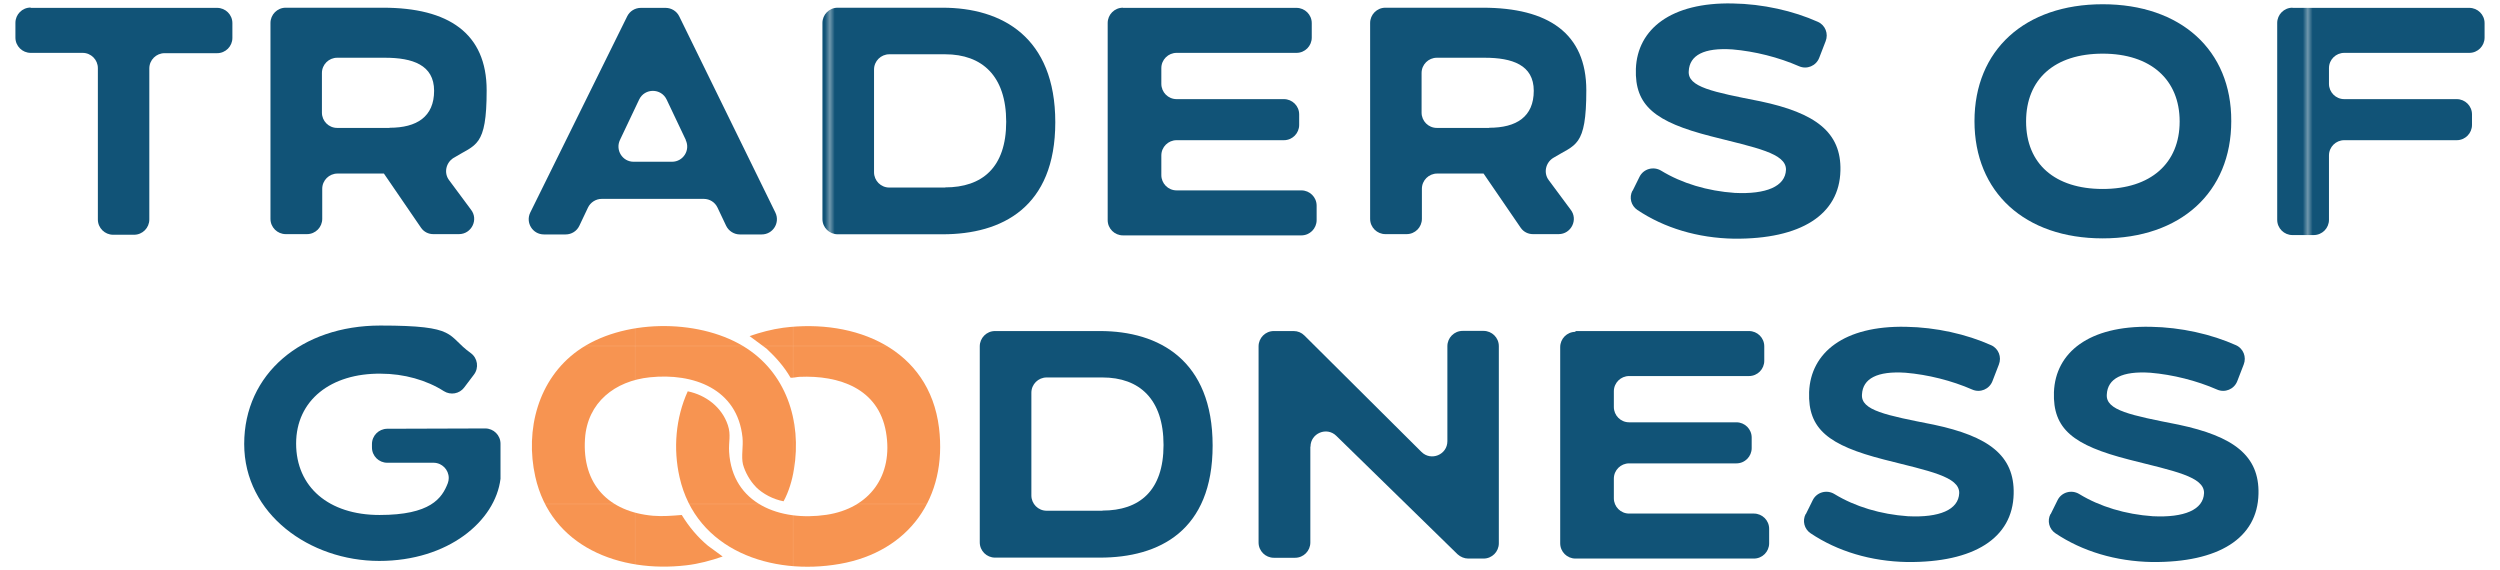
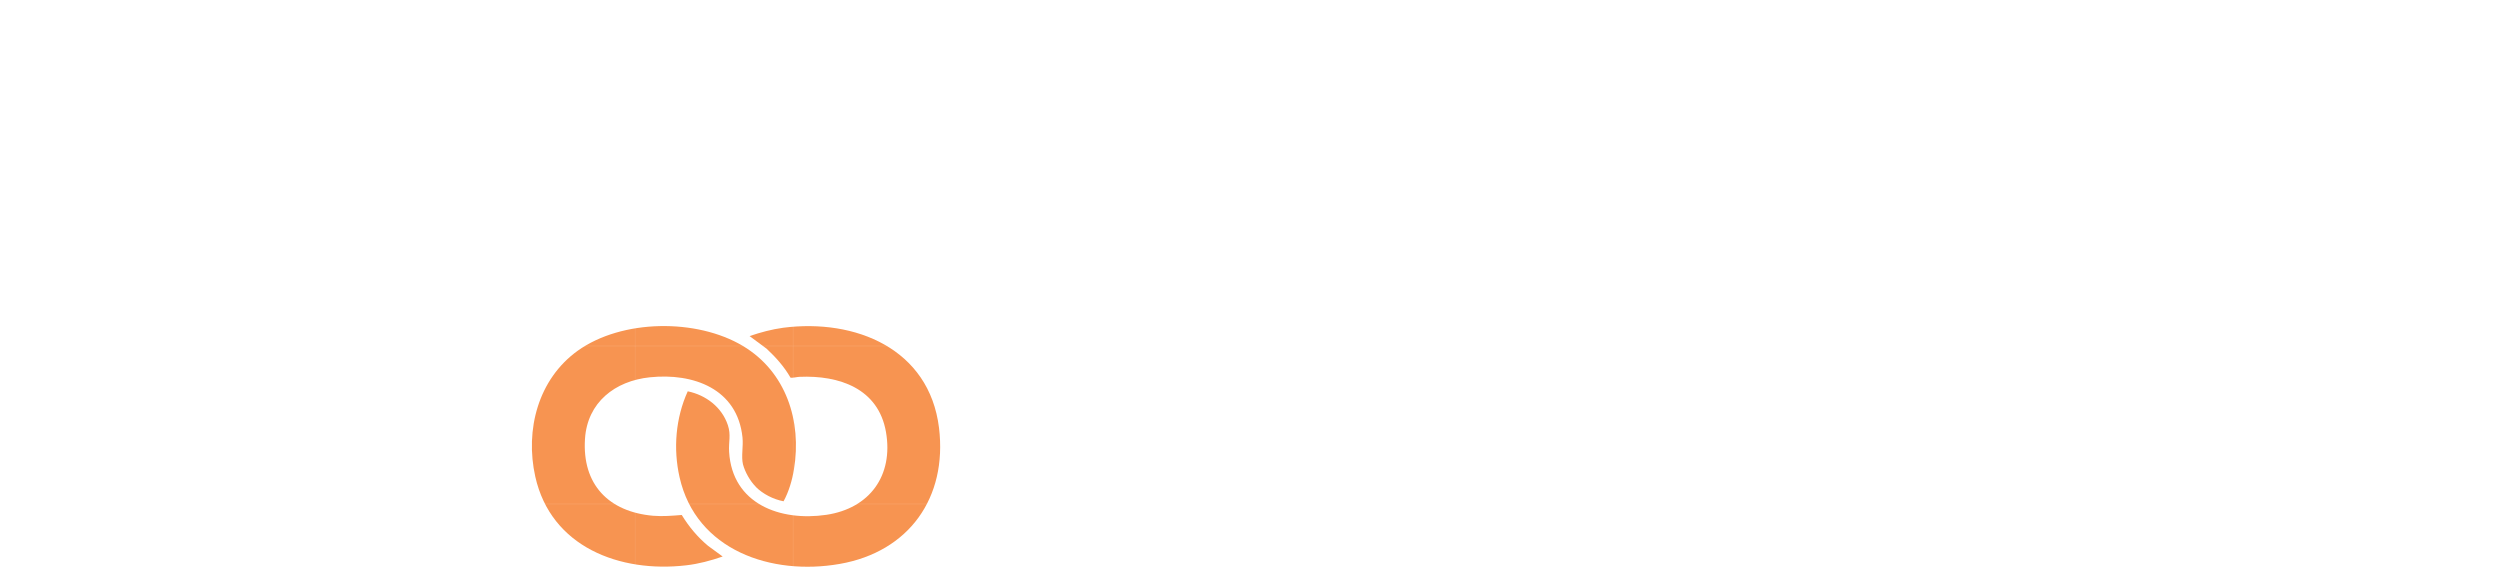
<svg xmlns="http://www.w3.org/2000/svg" xmlns:xlink="http://www.w3.org/1999/xlink" id="Layer_1" version="1.1" viewBox="0 0 1588.9 362.4">
  <defs>
    <style> .st0 { fill: none; } .st1 { fill: #115377; } .st2 { fill: url(#New_Pattern_Swatch_187); } .st3 { fill: url(#New_Pattern_Swatch_182); } .st4 { fill: url(#New_Pattern_Swatch_181); } .st5 { fill: url(#New_Pattern_Swatch_188); } .st6 { fill: url(#New_Pattern_Swatch_186); } .st7 { fill: url(#New_Pattern_Swatch_184); } .st8 { fill: url(#New_Pattern_Swatch_189); } .st9 { fill: url(#New_Pattern_Swatch_185); } .st10 { fill: url(#New_Pattern_Swatch_183); } .st11 { fill: url(#New_Pattern_Swatch_18); } .st12 { fill: url(#New_Pattern_Swatch_16); } .st13 { fill: url(#New_Pattern_Swatch_1814); } .st14 { fill: url(#New_Pattern_Swatch_1813); } .st15 { fill: url(#New_Pattern_Swatch_1812); } .st16 { fill: url(#New_Pattern_Swatch_1811); } .st17 { fill: url(#New_Pattern_Swatch_1810); } .st18 { fill: #f79451; } </style>
    <pattern id="New_Pattern_Swatch_18" data-name="New Pattern Swatch 18" x="0" y="0" width="302.6" height="302.6" patternTransform="translate(18372.2 13607.1) scale(3.1)" patternUnits="userSpaceOnUse" viewBox="0 0 302.6 302.6">
      <g>
        <rect class="st0" x="0" width="302.6" height="302.6" />
-         <rect class="st1" x="0" width="302.6" height="302.6" />
      </g>
    </pattern>
    <pattern id="New_Pattern_Swatch_181" data-name="New Pattern Swatch 18" patternTransform="translate(18375.7 13607.1) scale(3.1)" xlink:href="#New_Pattern_Swatch_18" />
    <pattern id="New_Pattern_Swatch_182" data-name="New Pattern Swatch 18" patternTransform="translate(18375.7 13607.1) scale(3.1)" xlink:href="#New_Pattern_Swatch_18" />
    <pattern id="New_Pattern_Swatch_183" data-name="New Pattern Swatch 18" patternTransform="translate(18375.7 13607.1) scale(3.1)" xlink:href="#New_Pattern_Swatch_18" />
    <pattern id="New_Pattern_Swatch_184" data-name="New Pattern Swatch 18" patternTransform="translate(18375.7 13607.1) scale(3.1)" xlink:href="#New_Pattern_Swatch_18" />
    <pattern id="New_Pattern_Swatch_185" data-name="New Pattern Swatch 18" patternTransform="translate(18375.7 13607.1) scale(3.1)" xlink:href="#New_Pattern_Swatch_18" />
    <pattern id="New_Pattern_Swatch_186" data-name="New Pattern Swatch 18" patternTransform="translate(18375.7 13607.1) scale(3.1)" xlink:href="#New_Pattern_Swatch_18" />
    <pattern id="New_Pattern_Swatch_187" data-name="New Pattern Swatch 18" patternTransform="translate(18375.7 13607.1) scale(3.1)" xlink:href="#New_Pattern_Swatch_18" />
    <pattern id="New_Pattern_Swatch_188" data-name="New Pattern Swatch 18" patternTransform="translate(18374 13607.1) scale(3.1)" xlink:href="#New_Pattern_Swatch_18" />
    <pattern id="New_Pattern_Swatch_189" data-name="New Pattern Swatch 18" patternTransform="translate(18374 13607.1) scale(3.1)" xlink:href="#New_Pattern_Swatch_18" />
    <pattern id="New_Pattern_Swatch_1810" data-name="New Pattern Swatch 18" patternTransform="translate(18374 13607.1) scale(3.1)" xlink:href="#New_Pattern_Swatch_18" />
    <pattern id="New_Pattern_Swatch_1811" data-name="New Pattern Swatch 18" patternTransform="translate(18374 13607.1) scale(3.1)" xlink:href="#New_Pattern_Swatch_18" />
    <pattern id="New_Pattern_Swatch_1812" data-name="New Pattern Swatch 18" patternTransform="translate(18374 13607.1) scale(3.1)" xlink:href="#New_Pattern_Swatch_18" />
    <pattern id="New_Pattern_Swatch_1813" data-name="New Pattern Swatch 18" patternTransform="translate(18374 13607.1) scale(3.1)" xlink:href="#New_Pattern_Swatch_18" />
    <pattern id="New_Pattern_Swatch_1814" data-name="New Pattern Swatch 18" patternTransform="translate(18375.7 13607.1) scale(3.1)" xlink:href="#New_Pattern_Swatch_18" />
    <pattern id="New_Pattern_Swatch_16" data-name="New Pattern Swatch 16" x="0" y="0" width="250.9" height="250.9" patternTransform="translate(-6724.5 -7611.1) scale(.4)" patternUnits="userSpaceOnUse" viewBox="0 0 250.9 250.9">
      <g>
        <rect class="st0" y="0" width="250.9" height="250.9" />
        <rect class="st18" x="0" y="0" width="250.9" height="250.9" />
      </g>
    </pattern>
  </defs>
  <g>
-     <path class="st11" d="M19.5,5h118.5c5.3,0,9.7,4.3,9.7,9.7v9.4c0,5.3-4.3,9.7-9.7,9.7h-33.4c-5.3,0-9.7,4.3-9.7,9.7v96c0,5.3-4.3,9.7-9.7,9.7h-13.3c-5.3,0-9.7-4.3-9.7-9.7V43.3c0-5.3-4.3-9.7-9.7-9.7H19.5c-5.3,0-9.7-4.3-9.7-9.7v-9.4c0-5.3,4.3-9.7,9.7-9.7Z" />
+     <path class="st11" d="M19.5,5h118.5c5.3,0,9.7,4.3,9.7,9.7v9.4c0,5.3-4.3,9.7-9.7,9.7h-33.4c-5.3,0-9.7,4.3-9.7,9.7v96c0,5.3-4.3,9.7-9.7,9.7h-13.3V43.3c0-5.3-4.3-9.7-9.7-9.7H19.5c-5.3,0-9.7-4.3-9.7-9.7v-9.4c0-5.3,4.3-9.7,9.7-9.7Z" />
    <path class="st4" d="M171.9,14.6c0-5.3,4.3-9.7,9.7-9.7h61.9c41.5,0,65.8,16.2,65.8,52.5s-6.9,34.2-21.1,43c-4.9,3.1-6.2,9.7-2.7,14.2l13.8,18.6c5,6.3.4,15.6-7.6,15.6h-16.3c-3.1,0-5.9-1.4-7.7-3.9l-23.7-34.6h-29.5c-5.3,0-9.7,4.3-9.7,9.7v19.1c0,5.3-4.3,9.7-9.7,9.7h-13.5c-5.3,0-9.7-4.3-9.7-9.7V14.6ZM247.6,81.2c17.3,0,28.3-7,28.3-23.5s-13.8-21-31.2-21h-30.4c-5.3,0-9.7,4.3-9.7,9.7v25.2c0,5.3,4.3,9.7,9.7,9.7h33.3Z" />
    <path class="st3" d="M407.2,5h15.8c3.7,0,7.1,2.1,8.7,5.4l61.1,124.7c3.1,6.4-1.5,13.9-8.7,13.9h-13.9c-3.7,0-7.1-2.2-8.7-5.5l-5.5-11.6c-1.6-3.4-5-5.5-8.7-5.5h-64.9c-3.7,0-7.1,2.2-8.7,5.5l-5.5,11.6c-1.6,3.4-5,5.5-8.7,5.5h-13.8c-7.2,0-11.8-7.5-8.7-13.9l61.6-124.7c1.6-3.3,5-5.4,8.7-5.4ZM435.9,89l-12.2-25.7c-3.5-7.4-14-7.4-17.5,0l-12.2,25.7c-3,6.4,1.6,13.8,8.7,13.8h24.4c7.1,0,11.8-7.4,8.7-13.8Z" />
    <path class="st10" d="M522.7,14.6c0-5.3,4.3-9.7,9.7-9.7h66.7c37.6,0,71.6,18.6,71.6,72.8s-34,71.2-71.6,71.2h-66.7c-5.3,0-9.7-4.3-9.7-9.7V14.6ZM600.7,119.1c23.5,0,38.8-12.6,38.8-41.7s-15.3-42.9-38.8-42.9h-35.5c-5.3,0-9.7,4.3-9.7,9.7v65.3c0,5.3,4.3,9.7,9.7,9.7h35.5Z" />
    <path class="st7" d="M713.7,5h110.3c5.3,0,9.7,4.3,9.7,9.7v9.2c0,5.3-4.3,9.7-9.7,9.7h-76.2c-5.3,0-9.7,4.3-9.7,9.7v10c0,5.3,4.3,9.7,9.7,9.7h68.2c5.3,0,9.7,4.3,9.7,9.7v6.7c0,5.3-4.3,9.7-9.7,9.7h-68.2c-5.3,0-9.7,4.3-9.7,9.7v12.5c0,5.3,4.3,9.7,9.7,9.7h79.3c5.3,0,9.7,4.3,9.7,9.7v9.2c0,5.3-4.3,9.7-9.7,9.7h-113.4c-5.3,0-9.7-4.3-9.7-9.7V14.6c0-5.3,4.3-9.7,9.7-9.7Z" />
    <path class="st9" d="M1037.6,121.3l4.4-8.9c2.5-5.1,8.9-6.9,13.8-3.9,13.1,8,29.4,12.9,46.7,14.1,20,1,32.2-4.1,32.6-14.7.2-10.5-19-14-47.7-21.3-35.5-9.1-48.5-19.4-47.7-42.9,1-25.2,22.3-42.3,61.5-41.5,19.2.3,38.6,4.7,54.2,11.7,4.7,2.1,6.8,7.5,4.9,12.3l-4.1,10.6c-2,5.1-7.8,7.5-12.8,5.3-13-5.7-28.2-9.5-42.4-10.7-18-1.2-27.2,3.7-27.7,13.8-.8,10.1,15.1,13.2,45.6,19.2,34.9,7.4,51.4,19.6,50.8,44-.6,28.1-25.2,43.7-67.7,43.3-22.9-.4-44.3-6.8-61.4-18.3-4-2.7-5.3-7.9-3.1-12.2Z" />
    <path class="st6" d="M1254.9,77c0-45.2,32-74.3,81.5-74.3s81.9,29.1,81.7,74.3c0,45.2-32.2,74.5-81.7,74.5s-81.5-29.3-81.5-74.5ZM1336.4,120.1c30.5,0,48.9-16.3,48.9-42.9s-18.4-43.1-48.9-43.1-48.7,16.1-48.7,43.1,18.4,42.9,48.7,42.9Z" />
    <path class="st2" d="M1457.1,5h112.3c5.3,0,9.7,4.3,9.7,9.7v9.2c0,5.3-4.3,9.7-9.7,9.7h-79.5c-5.3,0-9.7,4.3-9.7,9.7v10c0,5.3,4.3,9.7,9.7,9.7h71.5c5.3,0,9.7,4.3,9.7,9.7v6.7c0,5.3-4.3,9.7-9.7,9.7h-71.5c-5.3,0-9.7,4.3-9.7,9.7v40.9c0,5.3-4.3,9.7-9.7,9.7h-13.5c-5.3,0-9.7-4.3-9.7-9.7V14.6c0-5.3,4.3-9.7,9.7-9.7Z" />
    <path class="st5" d="M155.2,282.2c0-44.6,36.5-75.3,86.5-75.3s41.7,6.2,57.5,17.5c4.4,3.2,5.3,9.4,2,13.7l-6.2,8.2c-3,4-8.6,5-12.9,2.3-10.9-7-25.4-11.1-40-11.1-31.8-.4-53.9,16.9-53.9,44.4s20.6,45.4,53,45.4,39.7-10.6,43.4-20.2c.4-1.1.6-2.2.6-3.3h0c0-5.3-4.3-9.7-9.7-9.7h-29.4c-5.3,0-9.7-4.3-9.7-9.7v-2.2c0-5.3,4.3-9.6,9.6-9.7l62.4-.2c5.3,0,9.7,4.3,9.7,9.7v21c0,.4,0,.8,0,1.3-3.3,26.8-33.1,52.2-77.1,52.2s-85.8-29.7-85.8-74.3Z" />
    <path class="st8" d="M622.7,220.1c0-5.3,4.3-9.7,9.7-9.7h66.7c37.6,0,71.6,18.6,71.6,72.8s-34,71.2-71.6,71.2h-66.7c-5.3,0-9.7-4.3-9.7-9.7v-124.7ZM700.7,324.5c23.5,0,38.8-12.6,38.8-41.7s-15.3-42.9-38.8-42.9h-35.5c-5.3,0-9.7,4.3-9.7,9.7v65.3c0,5.3,4.3,9.7,9.7,9.7h35.5Z" />
    <path class="st17" d="M832.8,283.9v60.9c0,5.3-4.3,9.7-9.7,9.7h-13.5c-5.3,0-9.7-4.3-9.7-9.7v-124.7c0-5.3,4.3-9.7,9.7-9.7h12.6c2.6,0,5,1,6.8,2.8l74.4,74c6.1,6.1,16.5,1.8,16.5-6.8v-60.4c0-5.3,4.3-9.7,9.7-9.7h13.3c5.3,0,9.7,4.3,9.7,9.7v125.3c0,5.3-4.3,9.7-9.7,9.7h-9.7c-2.5,0-4.9-1-6.8-2.7l-77.1-75.3c-6.1-6-16.4-1.6-16.4,6.9Z" />
    <path class="st16" d="M1001.3,210.4h110.3c5.3,0,9.7,4.3,9.7,9.7v9.2c0,5.3-4.3,9.7-9.7,9.7h-76.2c-5.3,0-9.7,4.3-9.7,9.7v10c0,5.3,4.3,9.7,9.7,9.7h68.2c5.3,0,9.7,4.3,9.7,9.7v6.7c0,5.3-4.3,9.7-9.7,9.7h-68.2c-5.3,0-9.7,4.3-9.7,9.7v12.5c0,5.3,4.3,9.7,9.7,9.7h79.3c5.3,0,9.7,4.3,9.7,9.7v9.2c0,5.3-4.3,9.7-9.7,9.7h-113.4c-5.3,0-9.7-4.3-9.7-9.7v-124.7c0-5.3,4.3-9.7,9.7-9.7Z" />
    <path class="st15" d="M1147.7,326.8l4.4-8.9c2.5-5.1,8.9-6.9,13.8-3.9,13.1,8,29.4,12.9,46.7,14.1,20,1,32.2-4.1,32.6-14.7.2-10.5-19-14-47.7-21.3-35.5-9.1-48.5-19.4-47.7-42.9,1-25.2,22.3-42.3,61.5-41.5,19.2.3,38.6,4.7,54.2,11.7,4.7,2.1,6.8,7.5,4.9,12.3l-4.1,10.6c-2,5.1-7.8,7.5-12.8,5.3-13-5.7-28.2-9.5-42.4-10.7-18-1.2-27.2,3.7-27.7,13.8-.8,10.1,15.1,13.2,45.6,19.2,34.9,7.4,51.4,19.6,50.8,44-.6,28.1-25.2,43.7-67.7,43.3-22.9-.4-44.3-6.8-61.4-18.3-4-2.7-5.3-7.9-3.1-12.2Z" />
-     <path class="st14" d="M1303.3,326.8l4.4-8.9c2.5-5.1,8.9-6.9,13.8-3.9,13.1,8,29.4,12.9,46.7,14.1,20,1,32.2-4.1,32.6-14.7.2-10.5-19-14-47.7-21.3-35.5-9.1-48.5-19.4-47.7-42.9,1-25.2,22.3-42.3,61.5-41.5,19.2.3,38.6,4.7,54.2,11.7,4.7,2.1,6.8,7.5,4.9,12.3l-4.1,10.6c-2,5.1-7.8,7.5-12.8,5.3-13-5.7-28.2-9.5-42.4-10.7-18-1.2-27.2,3.7-27.7,13.8-.8,10.1,15.1,13.2,45.6,19.2,34.9,7.4,51.4,19.6,50.8,44-.6,28.1-25.2,43.7-67.7,43.3-22.9-.4-44.3-6.8-61.4-18.3-4-2.7-5.3-7.9-3.1-12.2Z" />
    <path class="st13" d="M870.8,14.6c0-5.3,4.3-9.7,9.7-9.7h61.9c41.5,0,65.8,16.2,65.8,52.5s-6.9,34.2-21.1,43c-4.9,3.1-6.2,9.7-2.7,14.2l13.8,18.6c5,6.3.4,15.6-7.6,15.6h-16.3c-3.1,0-5.9-1.4-7.7-3.9l-23.7-34.6h-29.5c-5.3,0-9.7,4.3-9.7,9.7v19.1c0,5.3-4.3,9.7-9.7,9.7h-13.5c-5.3,0-9.7-4.3-9.7-9.7V14.6ZM946.5,81.2c17.3,0,28.3-7,28.3-23.5s-13.8-21-31.2-21h-30.4c-5.3,0-9.7,4.3-9.7,9.7v25.2c0,5.3,4.3,9.7,9.7,9.7h33.3Z" />
  </g>
  <g>
    <path class="st12" d="M480.3,309.3c-3.6-3.6-6.8-9.3-8.1-14.2-1.2-5,.3-11.4-.3-17.1-3.2-30.9-31.2-41.1-58.9-38.2-22.1,2.3-39.7,15.9-41.2,39.1-1.9,29,15,46.4,43.3,48.9,6.1.5,12.1,0,18.2-.5,4.5,7.4,10.1,14.1,16.7,19.6l9.3,6.8c-7.5,2.6-15.3,4.7-23.2,5.6-42.1,4.9-85.9-11.6-95.9-56.4-6.6-29.7,1.8-61.9,27-80,28.1-20.1,75.6-20.6,105-3,27.4,16.4,37.5,47.7,32.4,78.4-1.1,6.9-3.3,14.3-6.6,20.3-6.4-1.2-13.1-4.6-17.7-9.2Z" />
    <path class="st12" d="M437.1,248.7c11.6,2.4,21.7,10.1,25.5,21.5,2.1,6.3.4,10.6.8,17,2,33.2,32.6,44.3,61.8,40,27.5-4.1,42.7-24.9,37.9-52.6-4.8-27.7-29.7-36.2-55-35.1-1.2,0-5,.9-5.7.5-4-7-9.4-13-15.2-18.4l-10.8-8c7-2.4,14.1-4.3,21.4-5.3,45.8-5.9,92.8,13.3,99,63.6,5.4,44.4-19.1,78.8-63.1,86.5-43.2,7.6-91.3-8.5-101.8-55.1-4.1-18.1-2.5-37.7,5.2-54.6Z" />
  </g>
</svg>